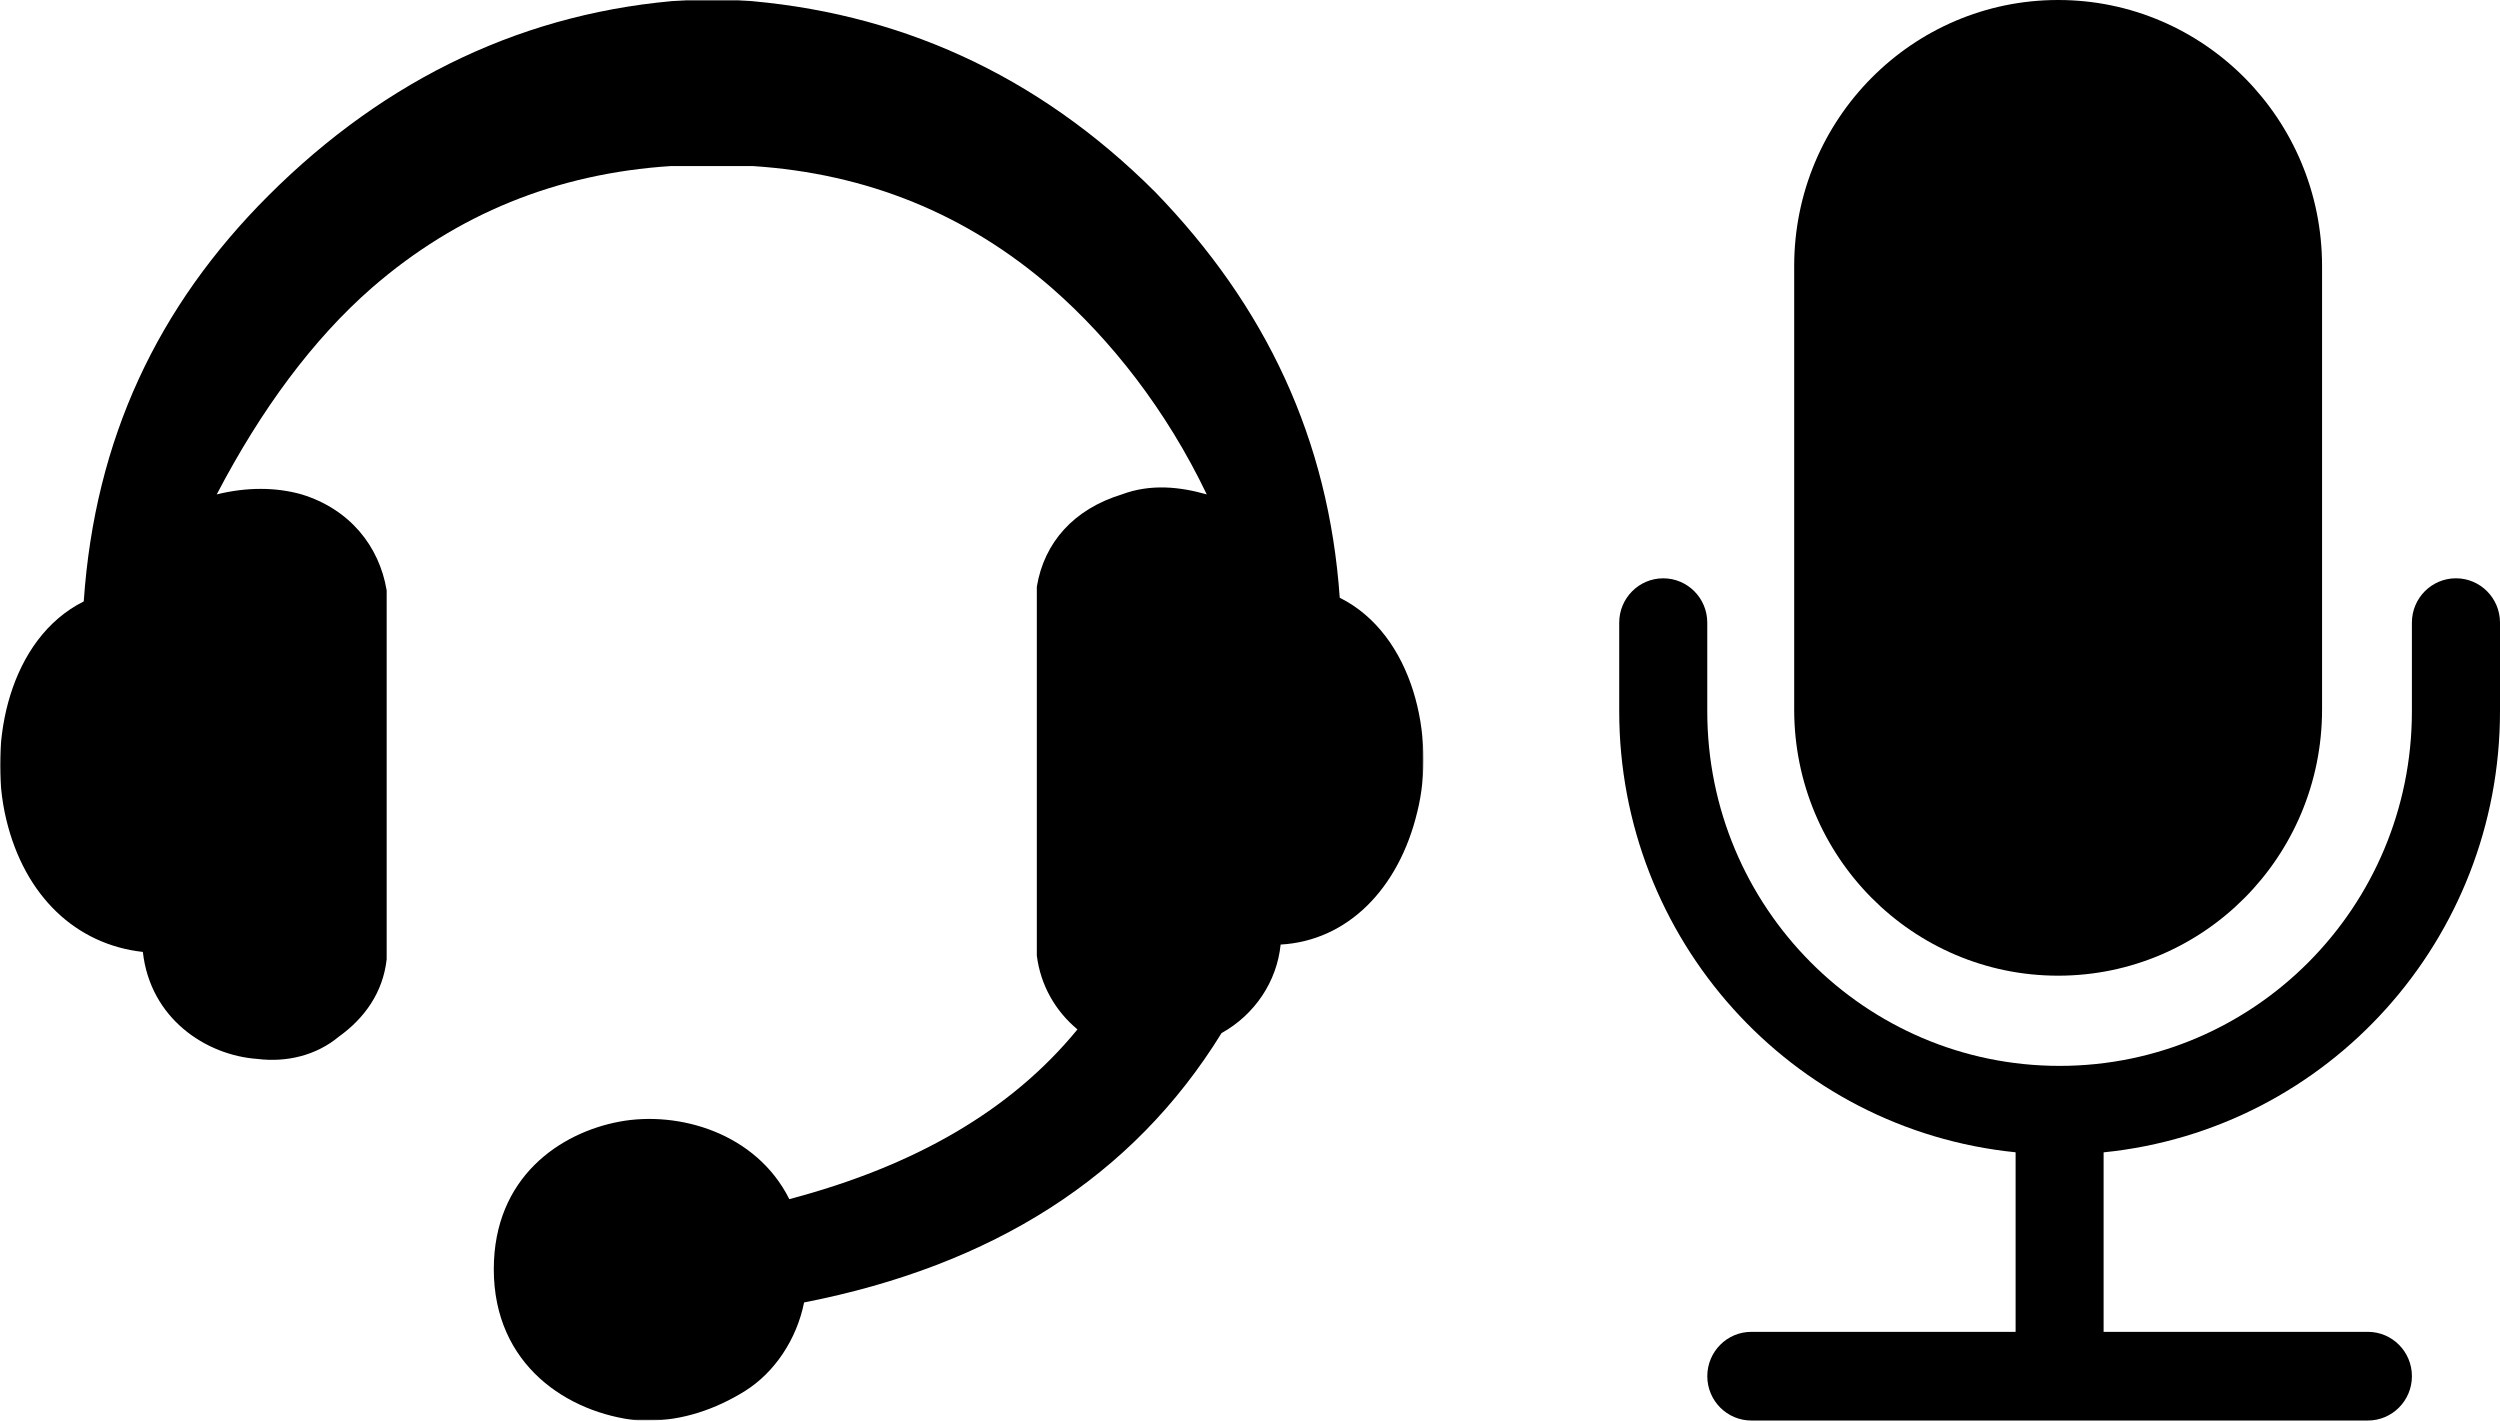
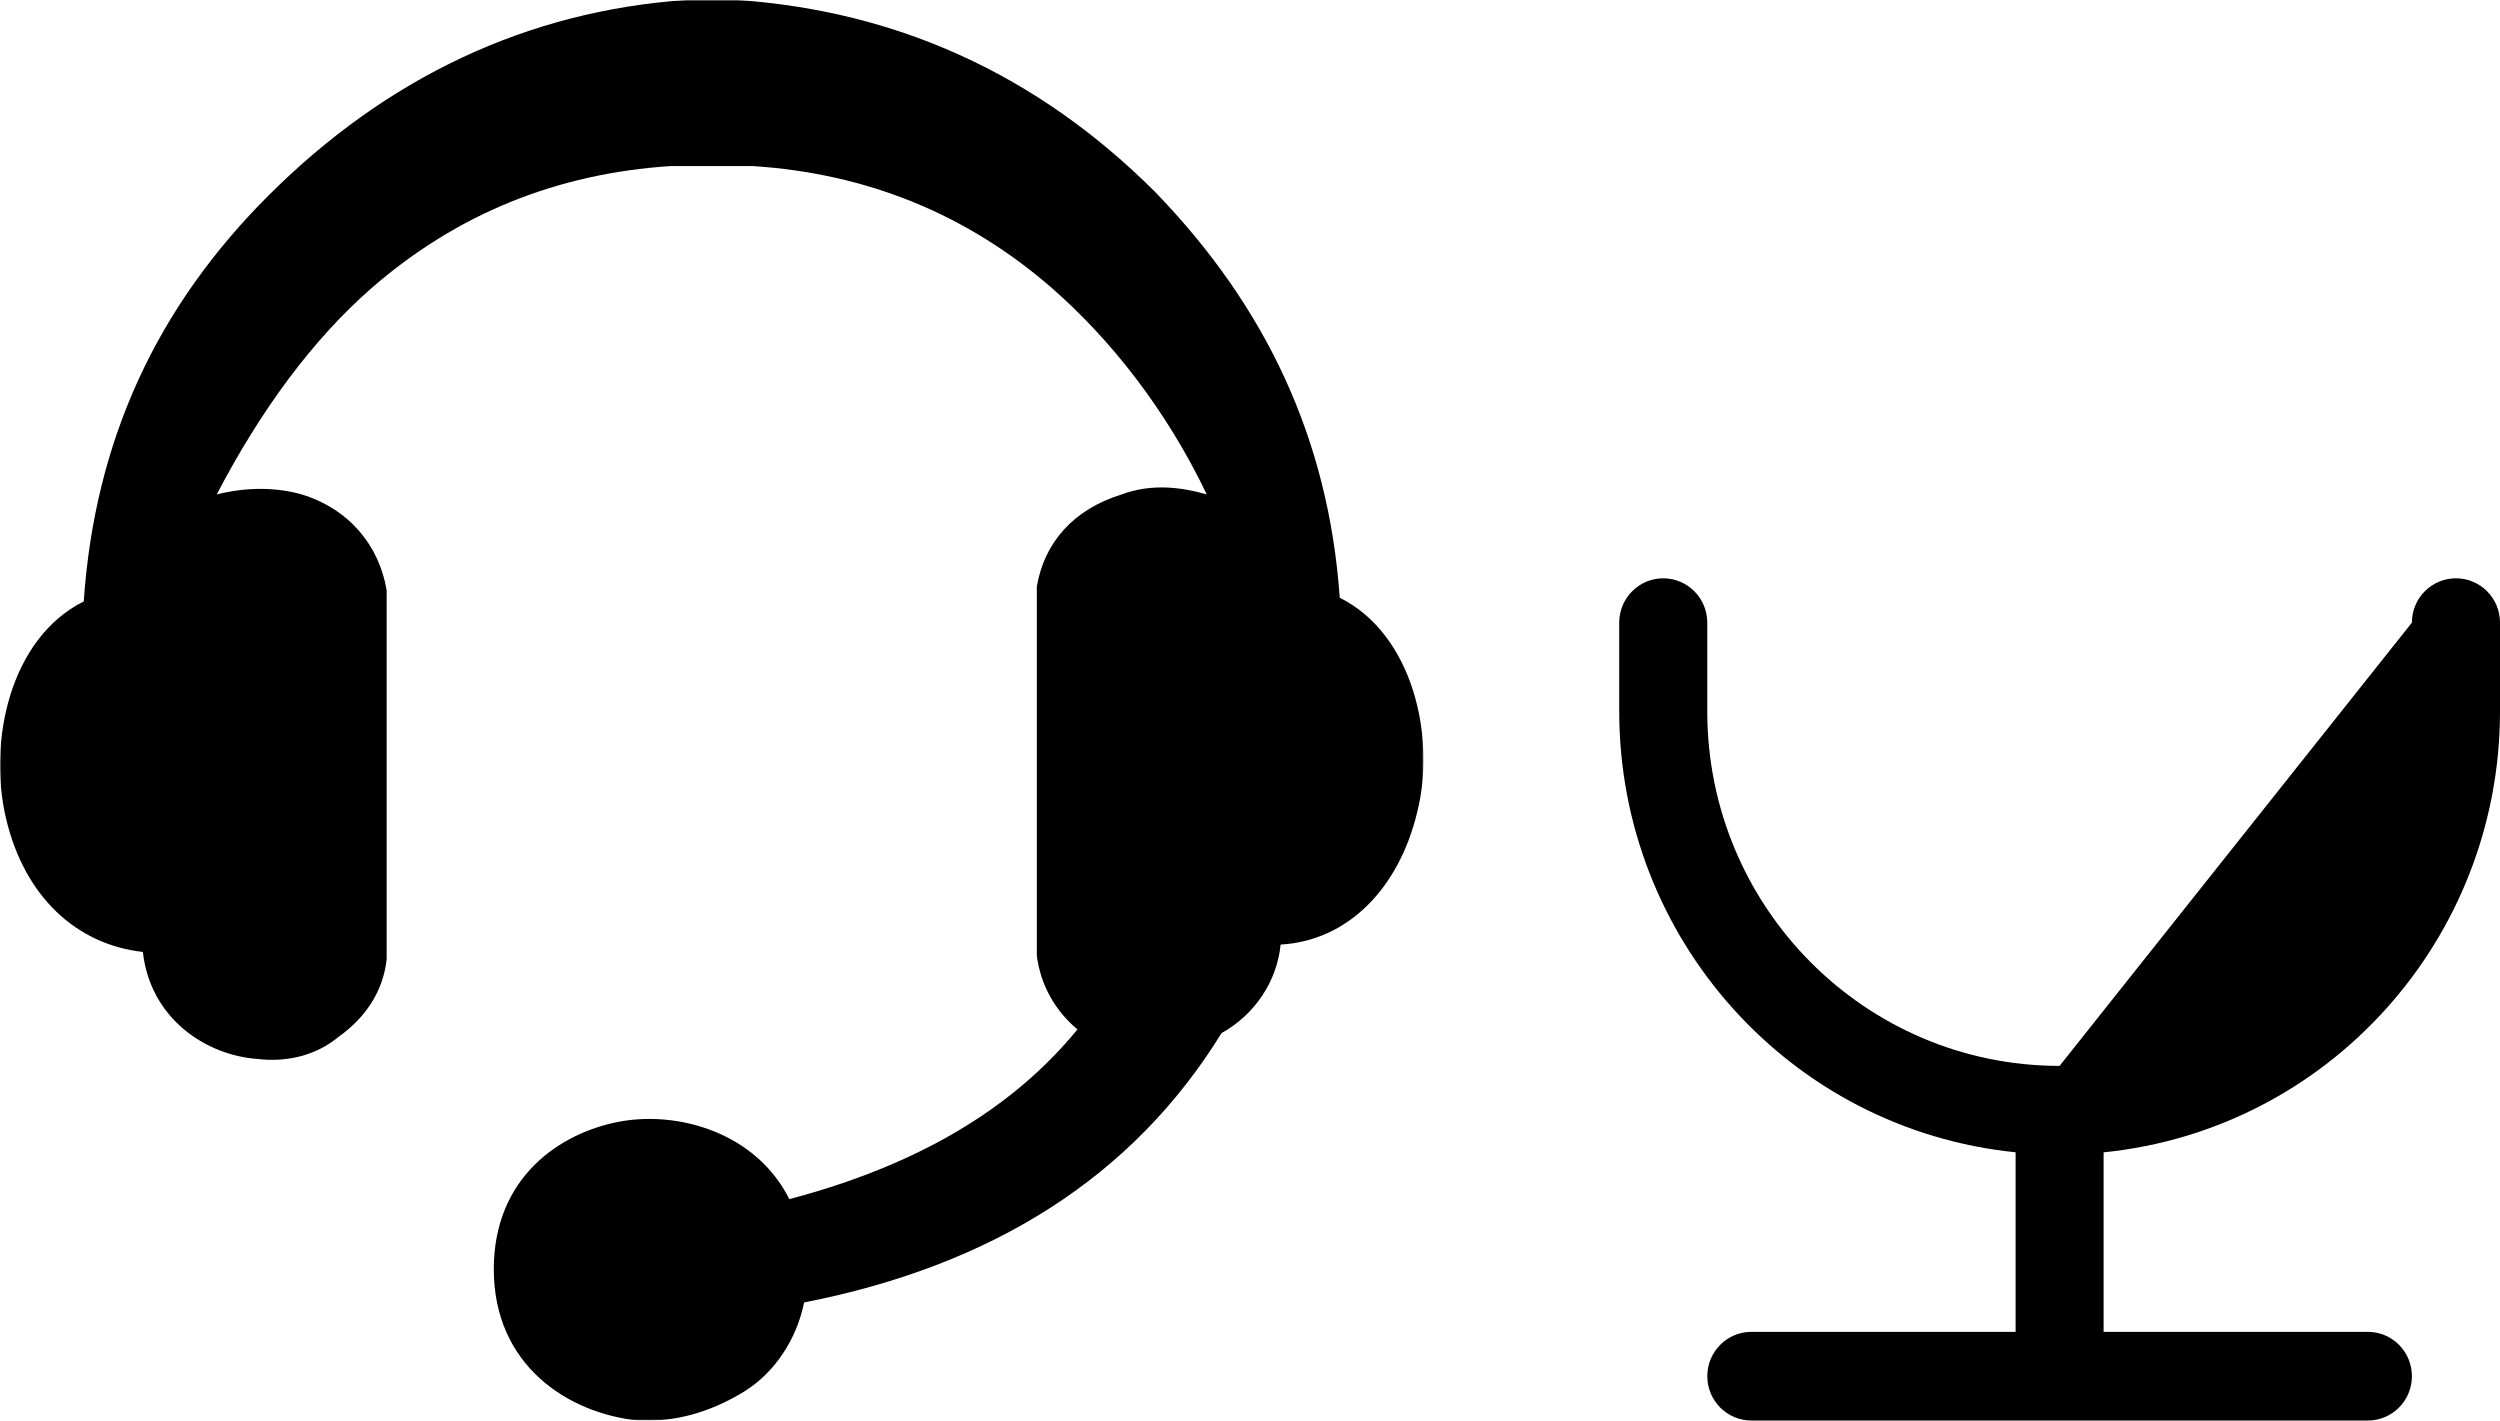
<svg xmlns="http://www.w3.org/2000/svg" xmlns:xlink="http://www.w3.org/1999/xlink" width="843px" height="479px" viewBox="0 0 843 479" version="1.1">
  <title>Group 31</title>
  <defs>
    <polygon id="path-1" points="0 0 480 0 480 479 0 479" />
  </defs>
  <g id="Read&amp;Write" stroke="none" stroke-width="1" fill="none" fill-rule="evenodd">
    <g id="Group-31">
      <g id="Group-21" transform="translate(546, 0)" fill="#000000" fill-rule="nonzero">
-         <path d="M59,89.729 C59,40.173 98.847,0 148,0 C197.153,0 237,40.173 237,89.729 L237,239.271 C237,288.827 197.153,329 148,329 C98.847,329 59,288.827 59,239.271 L59,89.729 Z" id="Path" />
-         <path d="M14.845,195.01 C23.044,195.01 29.691,201.699 29.691,209.95 L29.691,239.851 C29.691,305.885 82.879,359.416 148.491,359.416 C214.102,359.416 267.291,305.885 267.291,239.851 L267.291,209.95 C267.291,201.694 273.941,195 282.145,195 C290.349,195 297,201.694 297,209.95 L297,239.851 C297,316.615 239.226,380.899 163.336,388.573 L163.336,449.099 L252.445,449.099 C260.649,449.099 267.3,455.793 267.3,464.05 C267.3,472.306 260.649,479 252.445,479 L44.555,479 C36.351,479 29.7,472.306 29.7,464.05 C29.7,455.793 36.351,449.099 44.555,449.099 L133.664,449.099 L133.664,388.554 C57.781,380.881 0.007,316.607 0,239.851 L0,209.95 C0,201.699 6.646,195.01 14.845,195.01 Z" id="Path" />
+         <path d="M14.845,195.01 C23.044,195.01 29.691,201.699 29.691,209.95 L29.691,239.851 C29.691,305.885 82.879,359.416 148.491,359.416 L267.291,209.95 C267.291,201.694 273.941,195 282.145,195 C290.349,195 297,201.694 297,209.95 L297,239.851 C297,316.615 239.226,380.899 163.336,388.573 L163.336,449.099 L252.445,449.099 C260.649,449.099 267.3,455.793 267.3,464.05 C267.3,472.306 260.649,479 252.445,479 L44.555,479 C36.351,479 29.7,472.306 29.7,464.05 C29.7,455.793 36.351,449.099 44.555,449.099 L133.664,449.099 L133.664,388.554 C57.781,380.881 0.007,316.607 0,239.851 L0,209.95 C0,201.699 6.646,195.01 14.845,195.01 Z" id="Path" />
      </g>
      <mask id="mask-2" fill="white">
        <use xlink:href="#path-1" />
      </mask>
      <g id="Clip-2" />
      <path d="M451.76,201.553 C448.023,148.055 426.847,103.265 389.478,64.696 C349.617,24.883 302.282,3.732 248.72,0 L240,0 L231.28,0 C177.718,3.732 130.383,26.127 90.522,65.94 C53.153,103.265 31.977,148.055 28.24,202.797 C3.327,215.239 -4.147,250.075 2.081,276.203 C8.31,302.33 25.749,318.504 48.17,320.992 C50.662,343.387 69.346,355.829 86.785,357.073 C96.751,358.317 106.716,355.829 114.19,349.608 C122.909,343.387 129.137,334.678 130.383,323.481 L130.383,199.065 C127.892,184.135 117.927,171.694 101.733,166.717 C93.014,164.229 83.048,164.229 73.083,166.717 C88.031,138.101 105.47,114.462 125.4,97.044 C154.05,72.161 187.683,58.475 226.298,55.987 L240,55.987 L253.702,55.987 C292.317,58.475 325.95,72.161 354.6,97.044 C374.53,114.462 393.215,138.101 406.917,166.717 C398.197,164.229 388.232,162.984 378.267,166.717 C362.073,171.694 352.108,182.891 349.617,197.821 L349.617,322.236 C350.863,332.19 355.845,340.899 363.319,347.119 C340.897,374.491 308.511,393.153 266.159,404.351 C254.948,381.956 228.789,374.491 208.859,378.223 C188.928,381.956 166.507,396.886 166.507,427.99 C166.507,460.338 191.42,476.512 215.087,479 L218.824,479 C230.035,479 241.246,475.268 251.211,469.047 C261.176,462.826 268.65,451.629 271.141,439.187 C334.669,426.745 382.004,396.886 411.899,348.364 C423.11,342.143 430.584,330.945 431.83,318.504 C454.251,317.26 471.69,299.842 477.919,273.714 C484.147,248.831 476.673,213.995 451.76,201.553" id="Fill-1" fill="#000000" mask="url(#mask-2)" />
    </g>
  </g>
</svg>